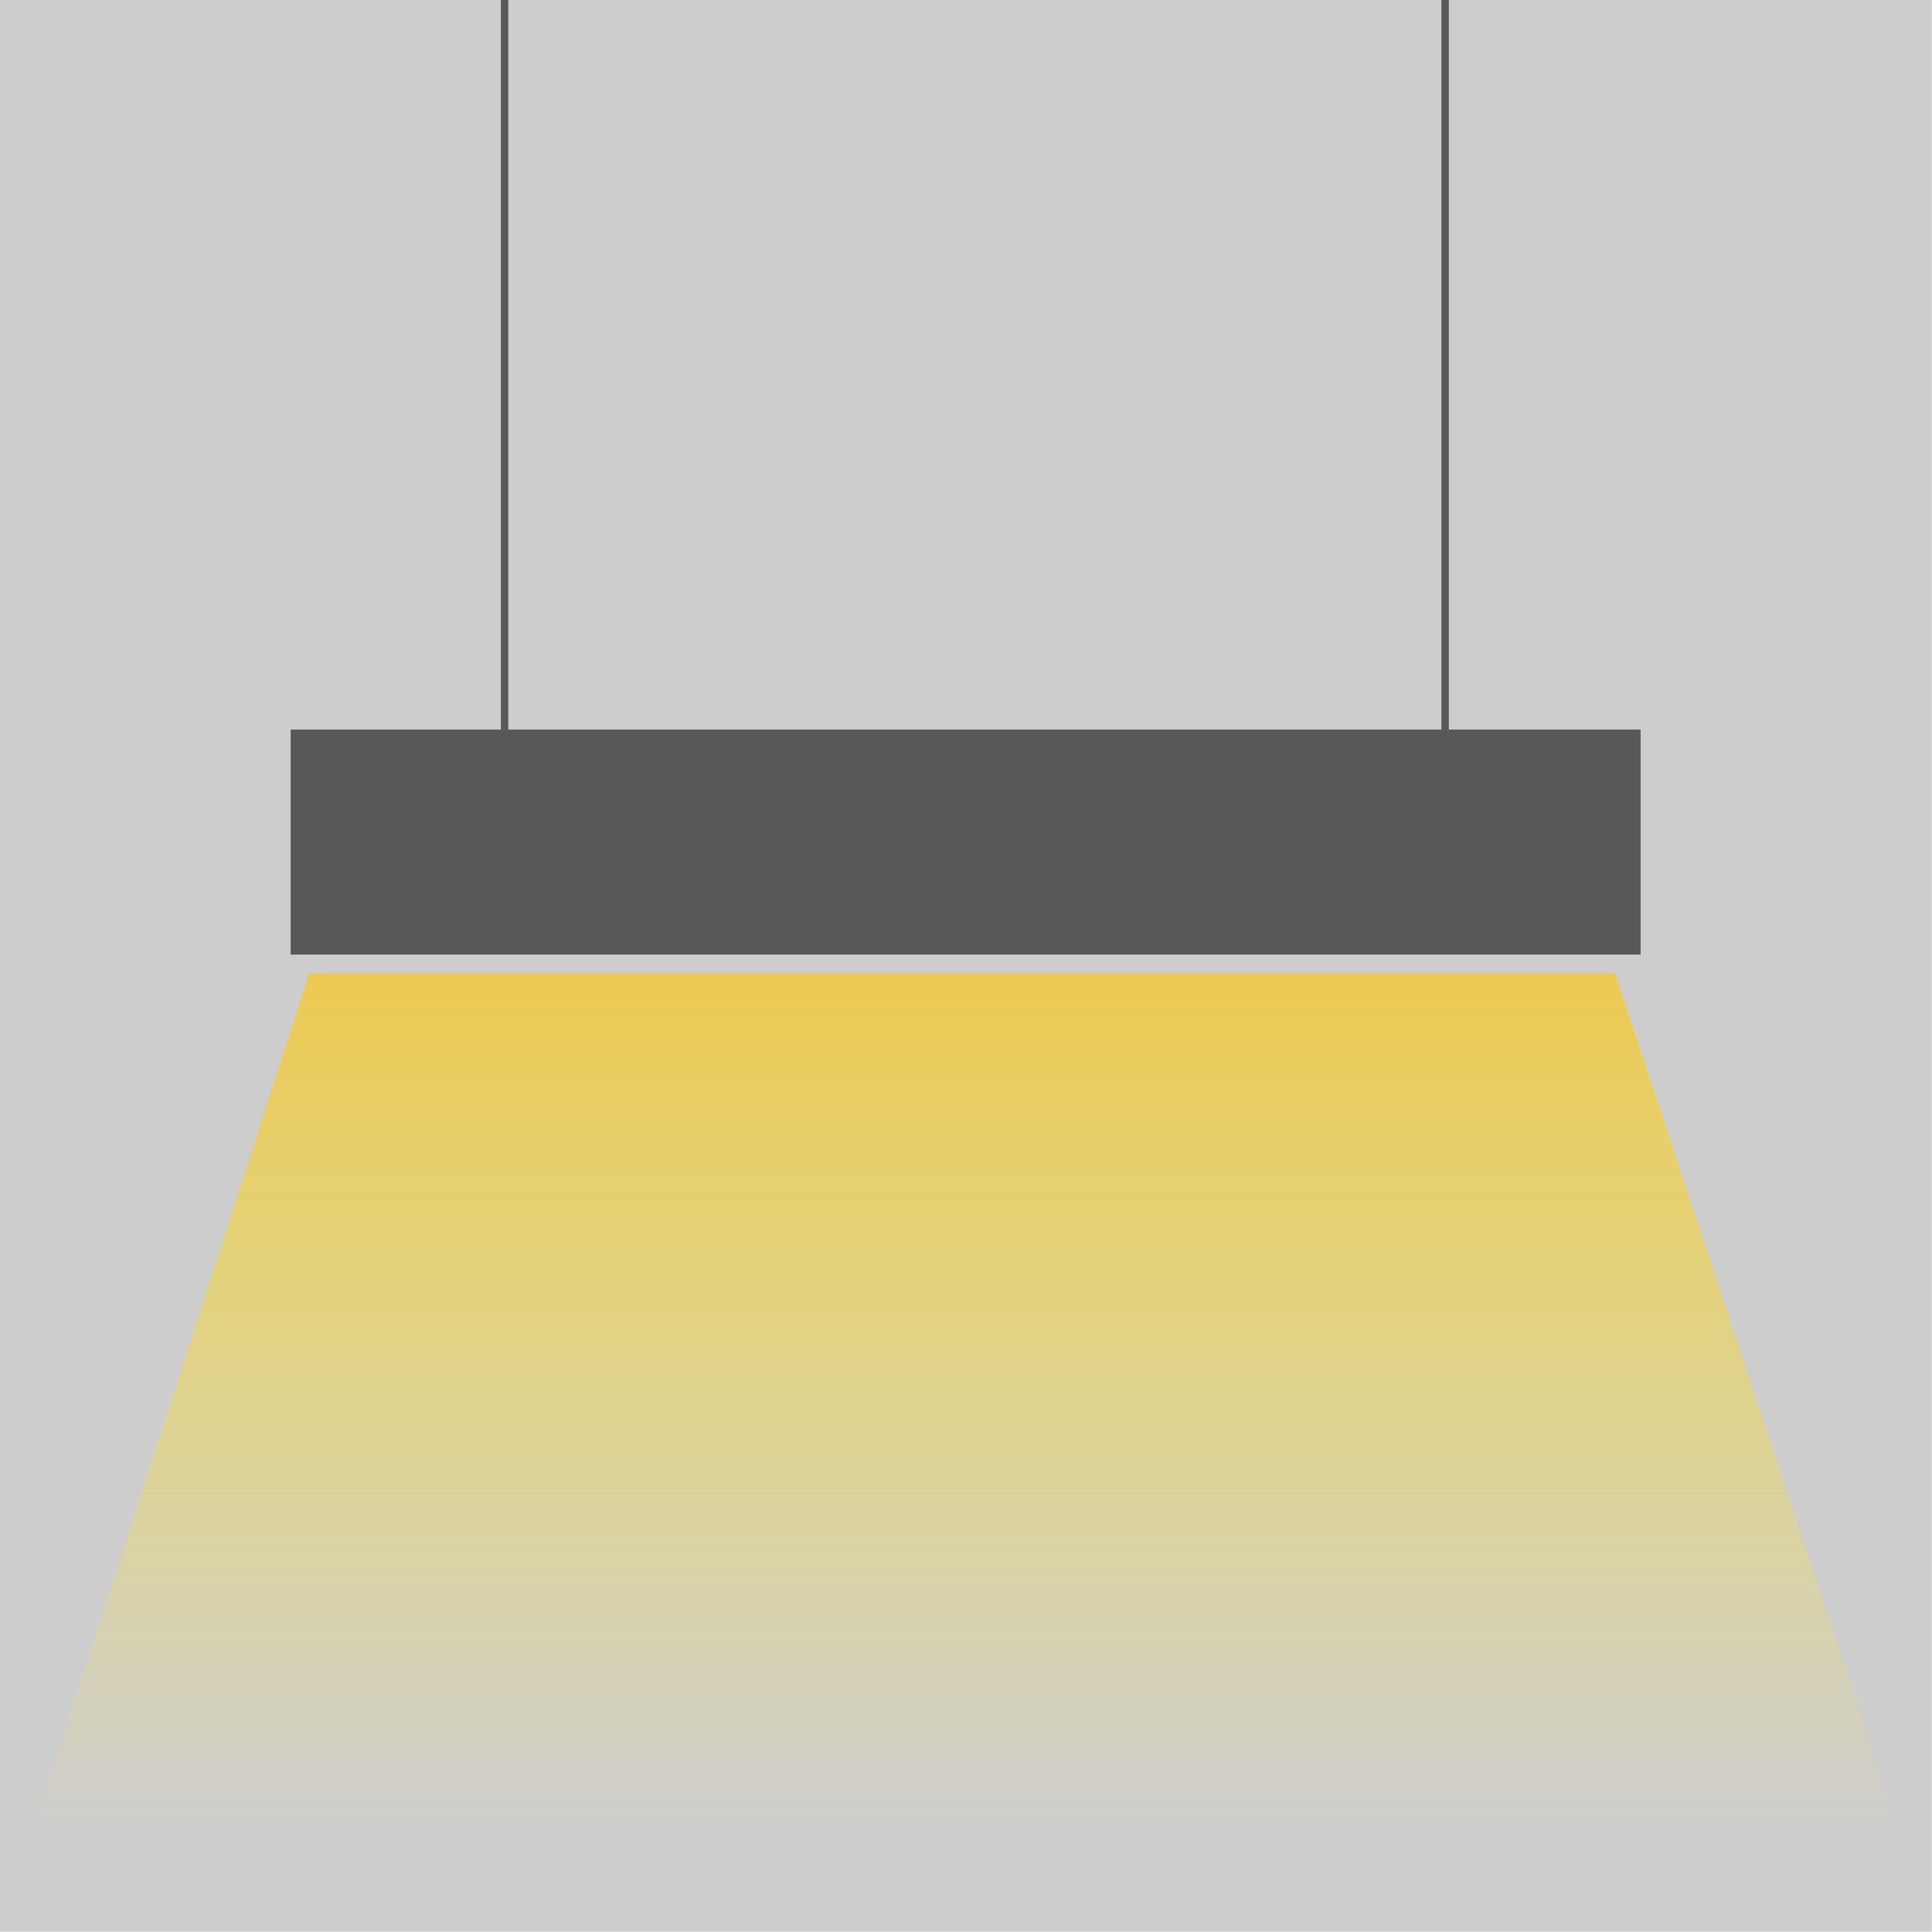
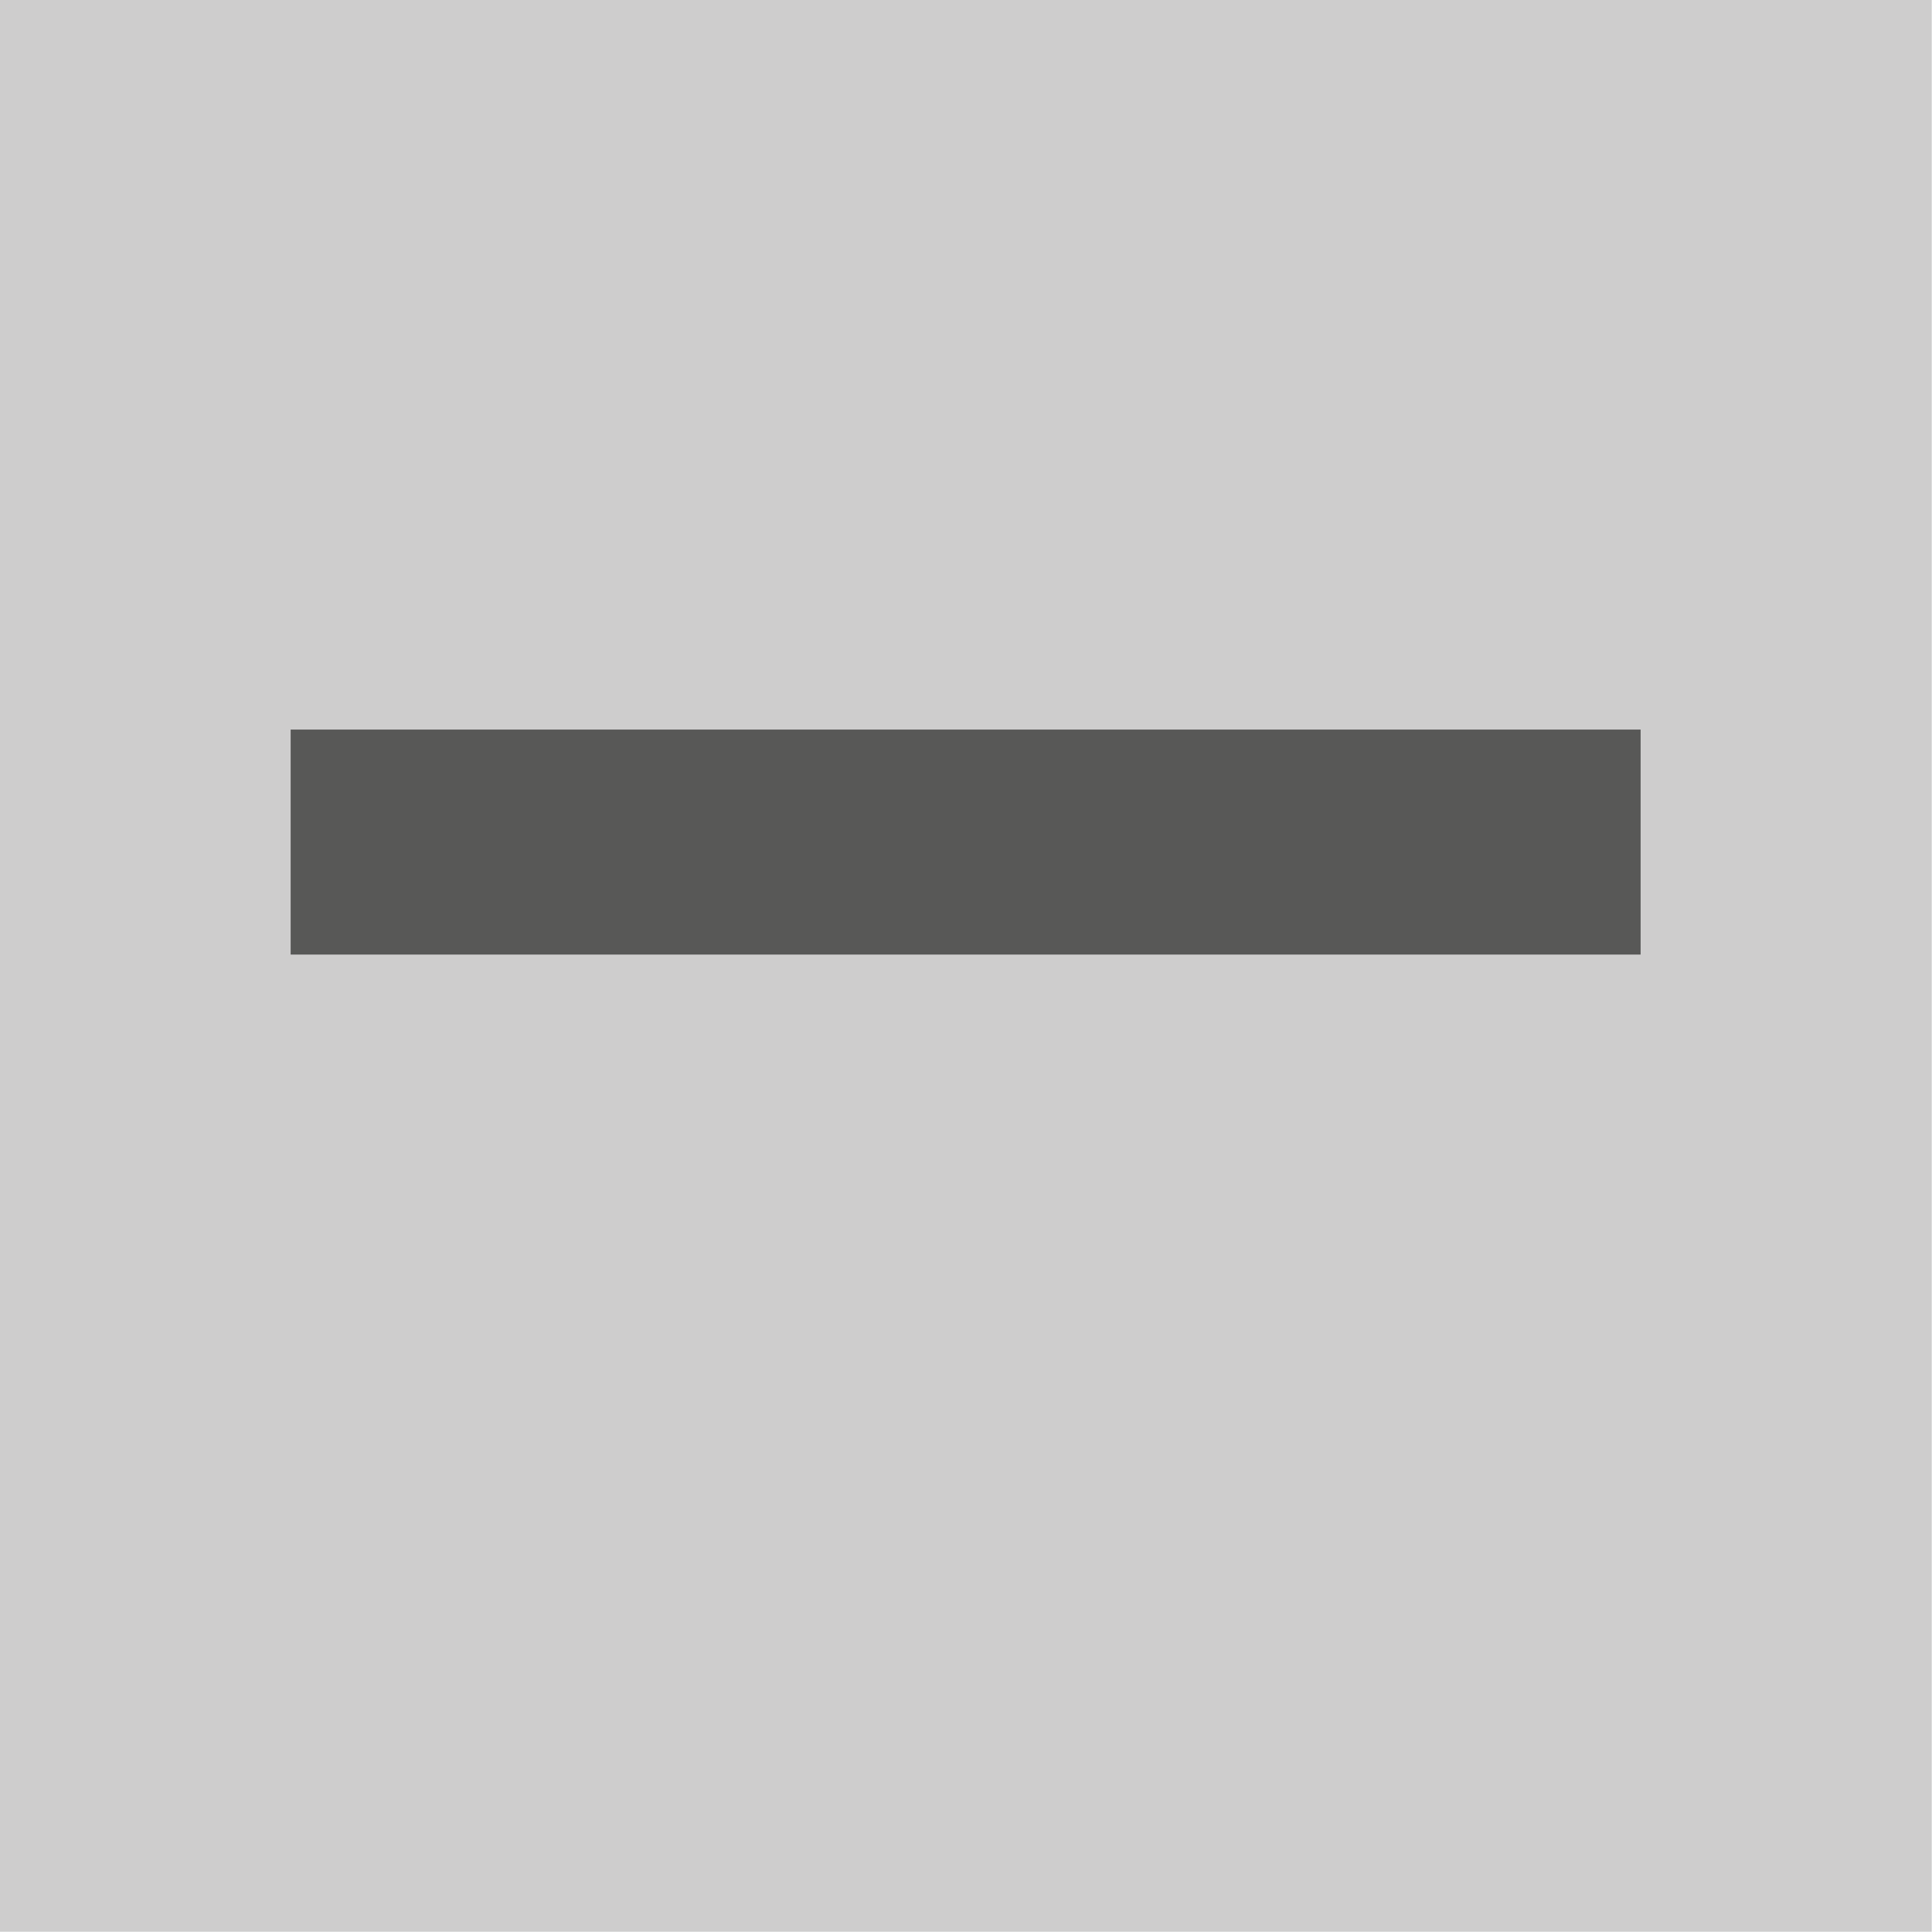
<svg xmlns="http://www.w3.org/2000/svg" viewBox="0 0 523.8 523.8">
  <defs>
    <style>.f{fill:none;stroke:#585857;stroke-miterlimit:10;stroke-width:2px;}.g{fill:#585857;}.g,.h,.i{stroke-width:0px;}.h{fill:#cecdcd;}.i{fill:url(#e);}</style>
    <linearGradient id="e" x1="30.7" y1="3488.57" x2="30.7" y2="3228.57" gradientTransform="translate(292.6 3724.11) rotate(-180)" gradientUnits="userSpaceOnUse">
      <stop offset="0" stop-color="#efc544" />
      <stop offset="1" stop-color="#f7ea3a" stop-opacity="0" />
    </linearGradient>
  </defs>
  <g id="a">
    <rect class="h" width="523.73" height="523.73" />
  </g>
  <g id="d">
-     <polygon class="i" points="-.1 523.8 83.8 263.8 437.8 263.8 523.9 523.8 -.1 523.8" />
    <rect class="g" x="78.8" y="197.8" width="366" height="61" />
-     <line class="f" x1="136.8" y1="197.8" x2="136.8" />
-     <line class="f" x1="391.8" y1="197.8" x2="391.8" />
  </g>
</svg>